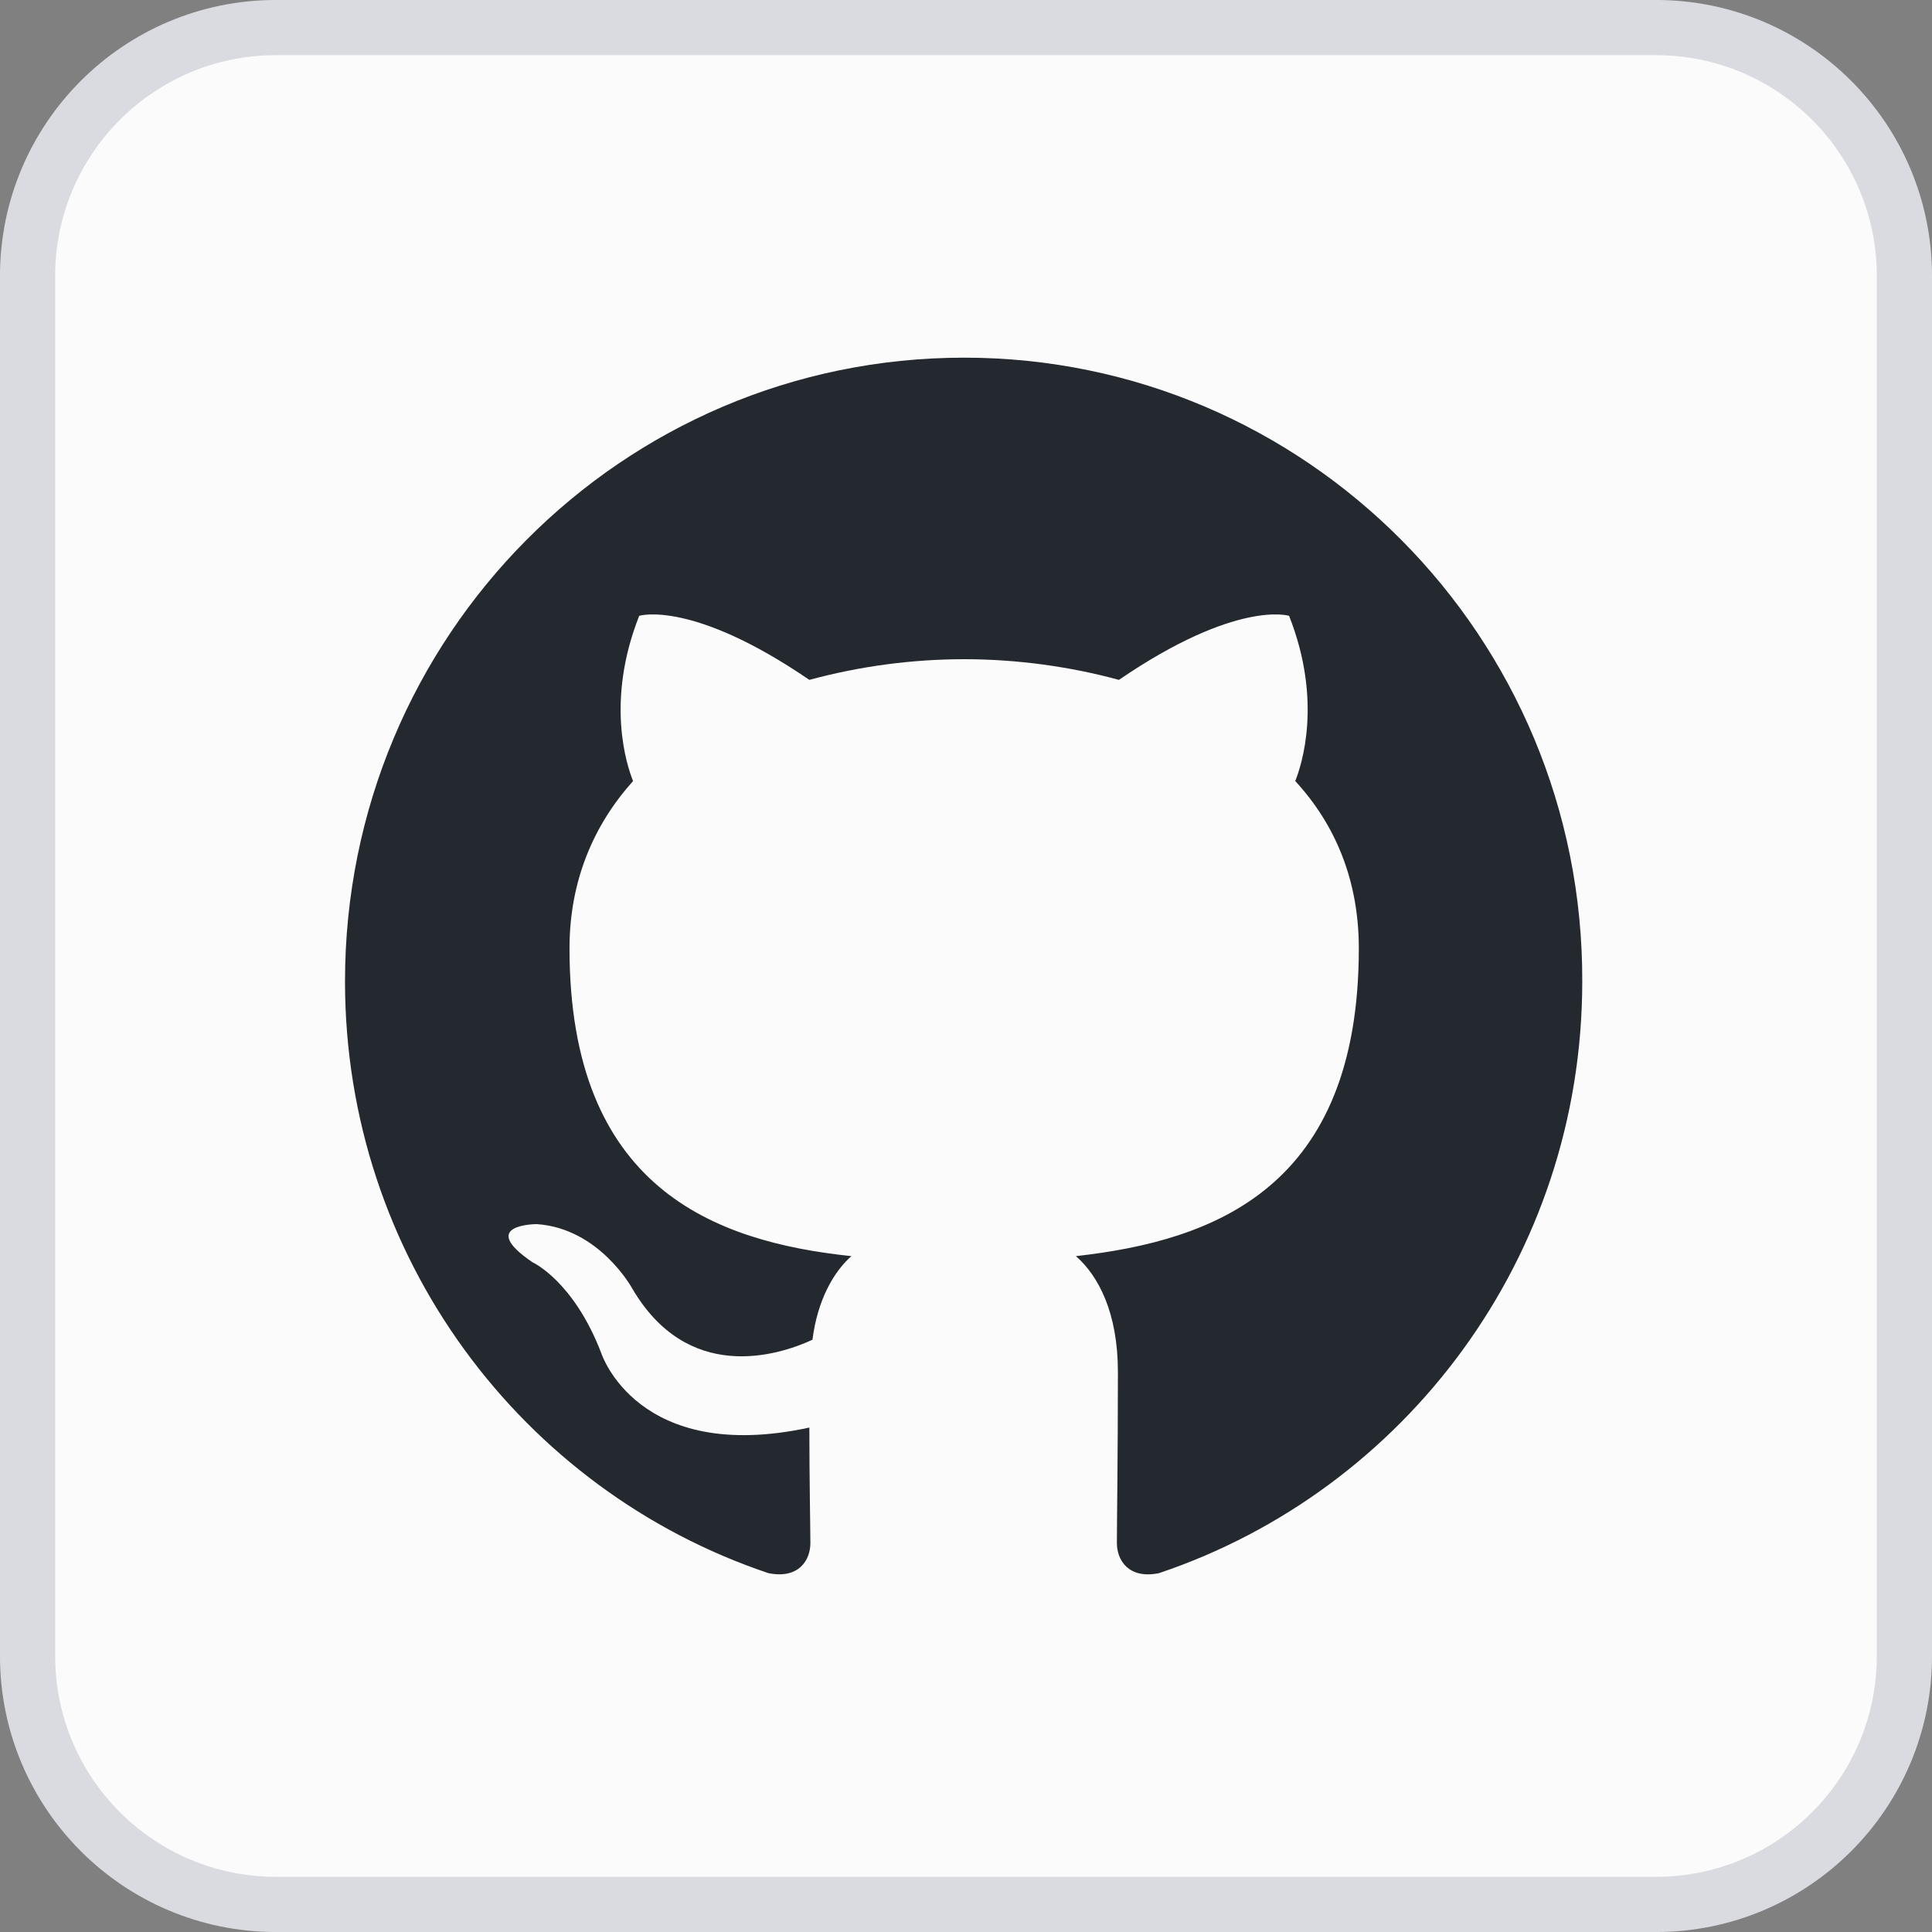
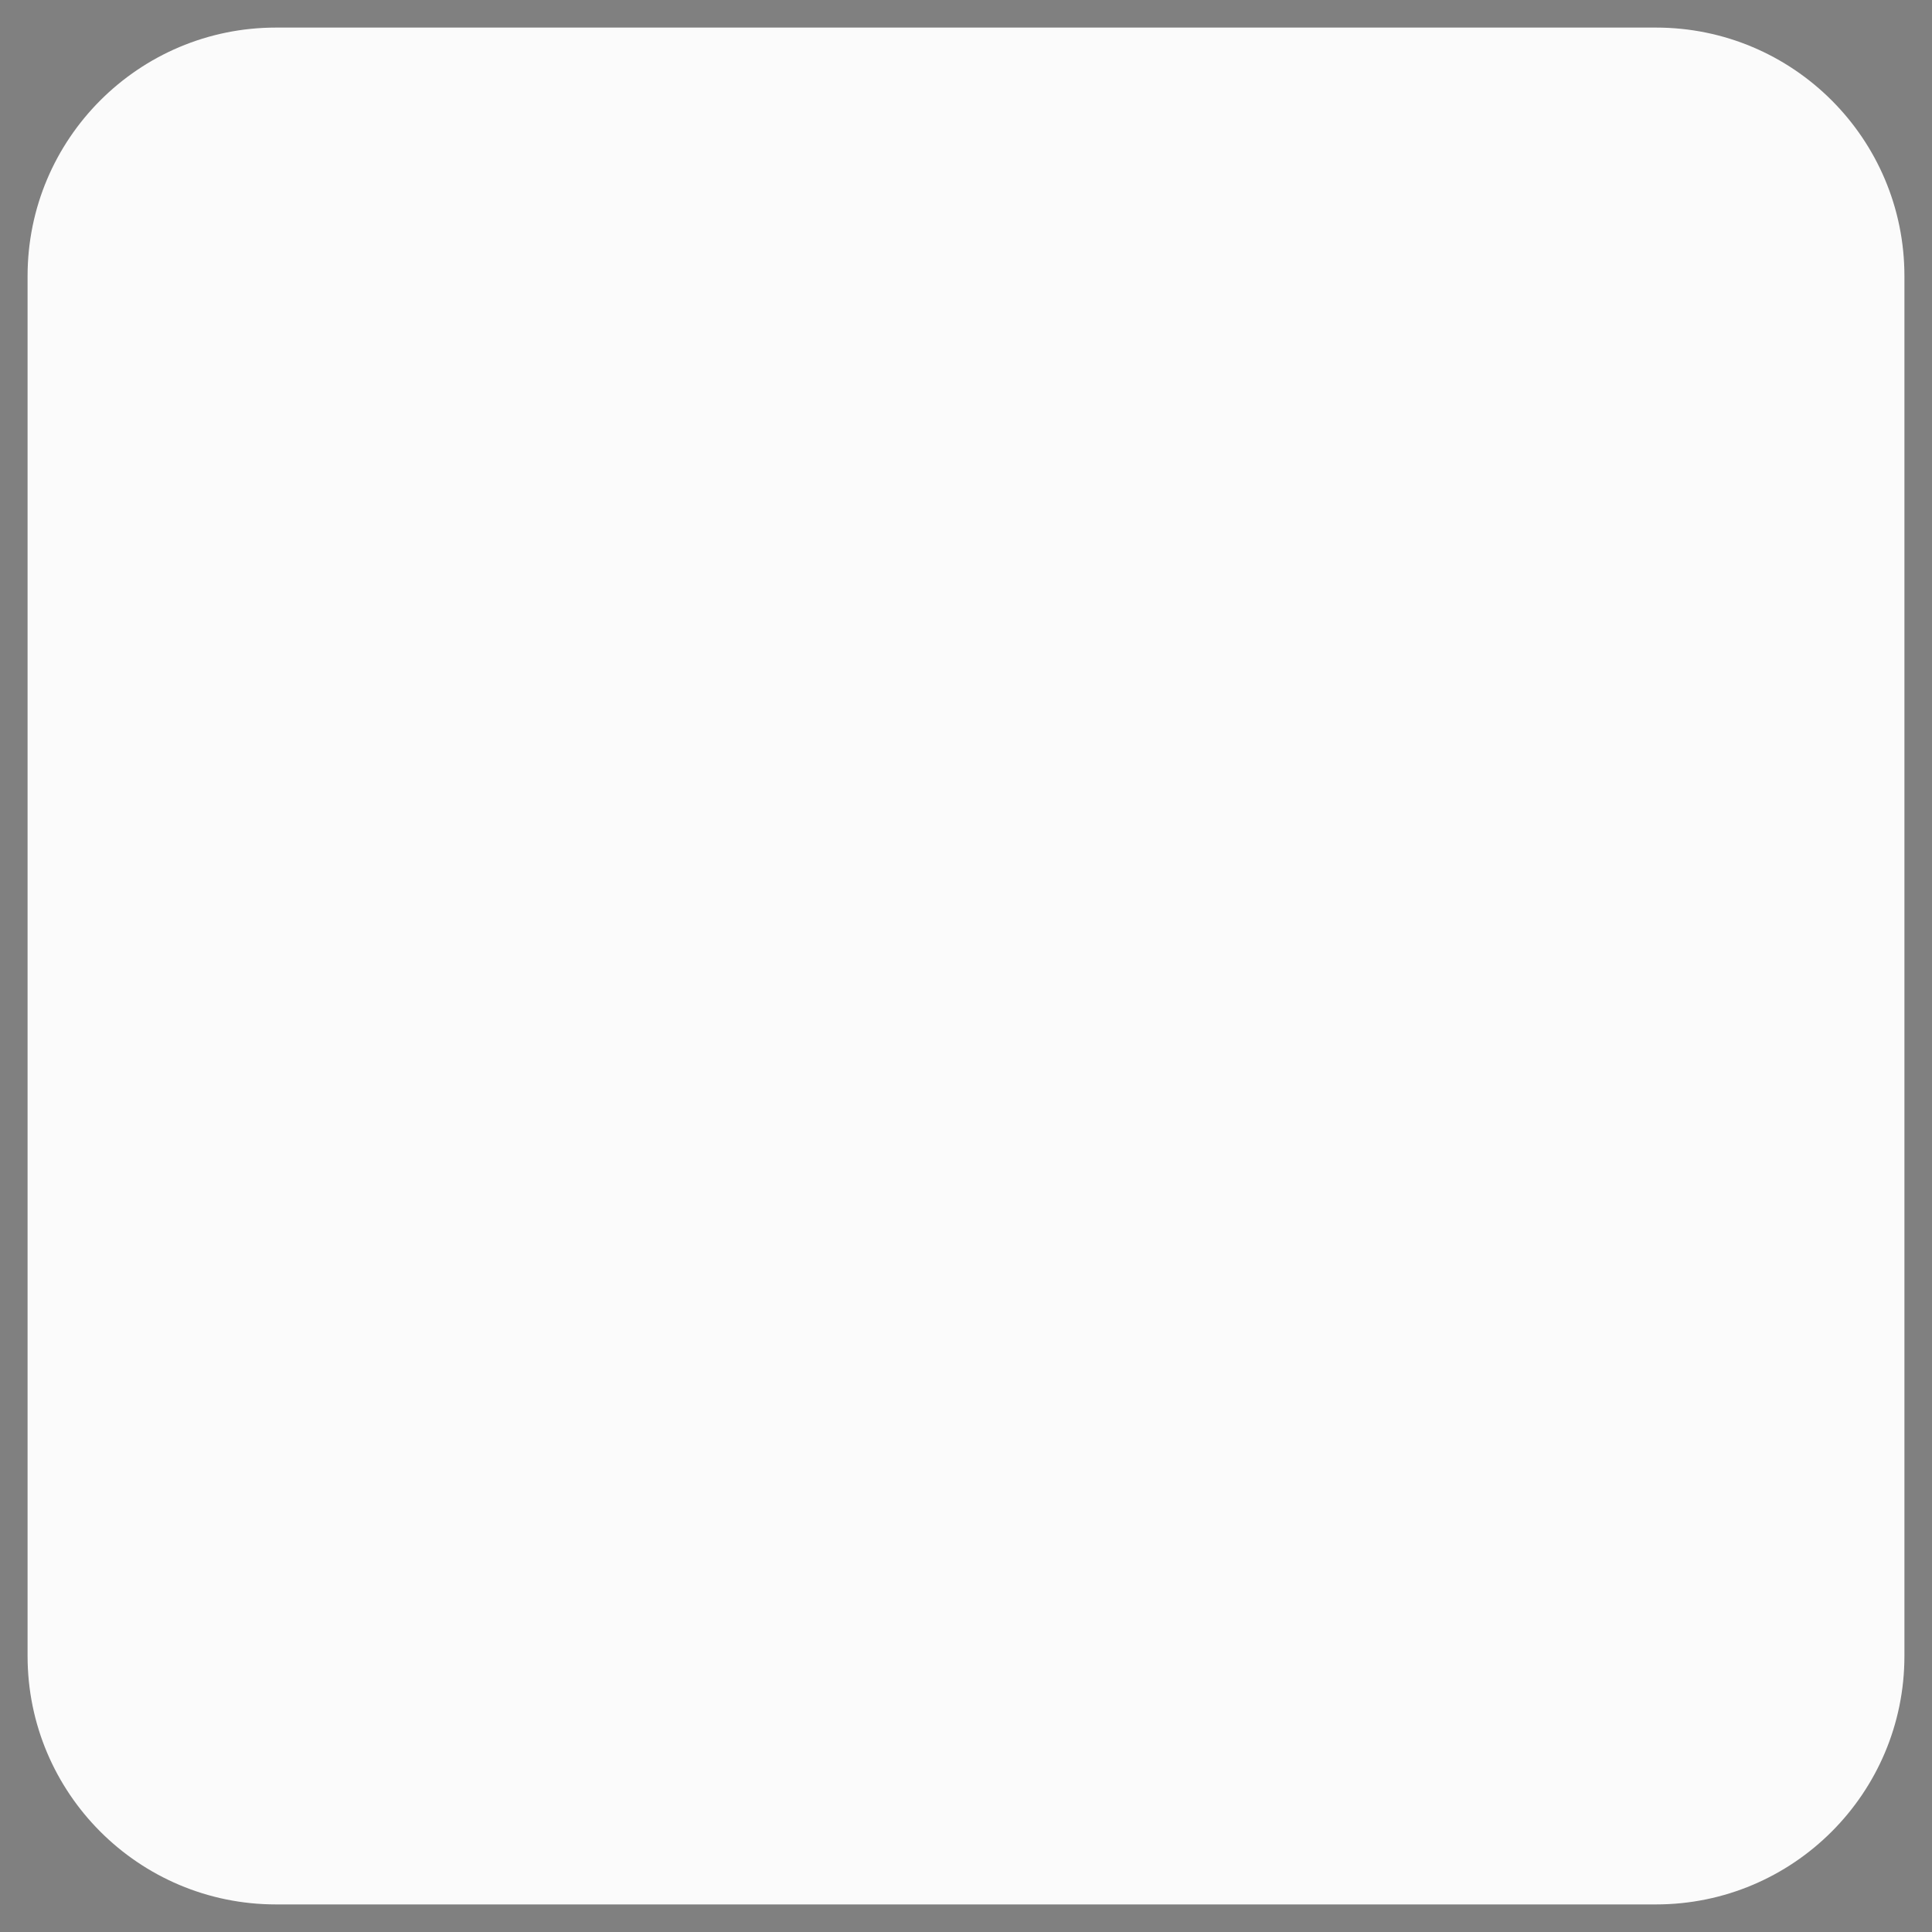
<svg xmlns="http://www.w3.org/2000/svg" width="40" height="40" viewBox="0 0 40 40" fill="none">
  <rect x="0" y="0" width="40" height="40" fill="#808080" stroke="none" />
  <path d="M0.571 5.714C0.571 2.874 2.874 0.571 5.714 0.571H34.286C37.126 0.571 39.429 2.874 39.429 5.714V34.286C39.429 37.126 37.126 39.429 34.286 39.429H5.714C2.874 39.429 0.571 37.126 0.571 34.286V5.714Z" fill="#FBFBFB" />
-   <path d="M0.571 5.714C0.571 2.874 2.874 0.571 5.714 0.571H34.286C37.126 0.571 39.429 2.874 39.429 5.714V34.286C39.429 37.126 37.126 39.429 34.286 39.429H5.714C2.874 39.429 0.571 37.126 0.571 34.286V5.714Z" stroke="#DADBE1" stroke-width="1.143" />
  <g clip-path="url(#clip0_1523_283613)">
-     <path fill-rule="evenodd" clip-rule="evenodd" d="M19.962 7.405C12.873 7.405 7.143 13.178 7.143 20.319C7.143 26.028 10.815 30.86 15.908 32.57C16.545 32.699 16.778 32.292 16.778 31.951C16.778 31.651 16.757 30.625 16.757 29.556C13.191 30.326 12.449 28.016 12.449 28.016C11.876 26.52 11.027 26.135 11.027 26.135C9.859 25.344 11.111 25.344 11.111 25.344C12.406 25.429 13.085 26.669 13.085 26.669C14.231 28.636 16.078 28.081 16.821 27.738C16.927 26.904 17.266 26.327 17.627 26.007C14.783 25.707 11.791 24.595 11.791 19.635C11.791 18.224 12.3 17.069 13.107 16.171C12.979 15.851 12.533 14.525 13.234 12.75C13.234 12.75 14.316 12.408 16.757 14.076C17.802 13.793 18.879 13.649 19.962 13.648C21.044 13.648 22.147 13.798 23.166 14.076C25.607 12.408 26.689 12.75 26.689 12.75C27.39 14.525 26.944 15.851 26.817 16.171C27.645 17.069 28.133 18.224 28.133 19.635C28.133 24.595 25.14 25.686 22.275 26.007C22.742 26.413 23.145 27.182 23.145 28.401C23.145 30.133 23.124 31.523 23.124 31.95C23.124 32.292 23.358 32.699 23.994 32.571C29.088 30.86 32.759 26.028 32.759 20.319C32.78 13.178 27.029 7.405 19.962 7.405Z" fill="#24292F" />
-   </g>
+     </g>
  <defs>
    <clipPath id="clip0_1523_283613">
-       <rect width="25.714" height="25.714" fill="white" transform="translate(7.143 7.143)" />
-     </clipPath>
+       </clipPath>
  </defs>
</svg>